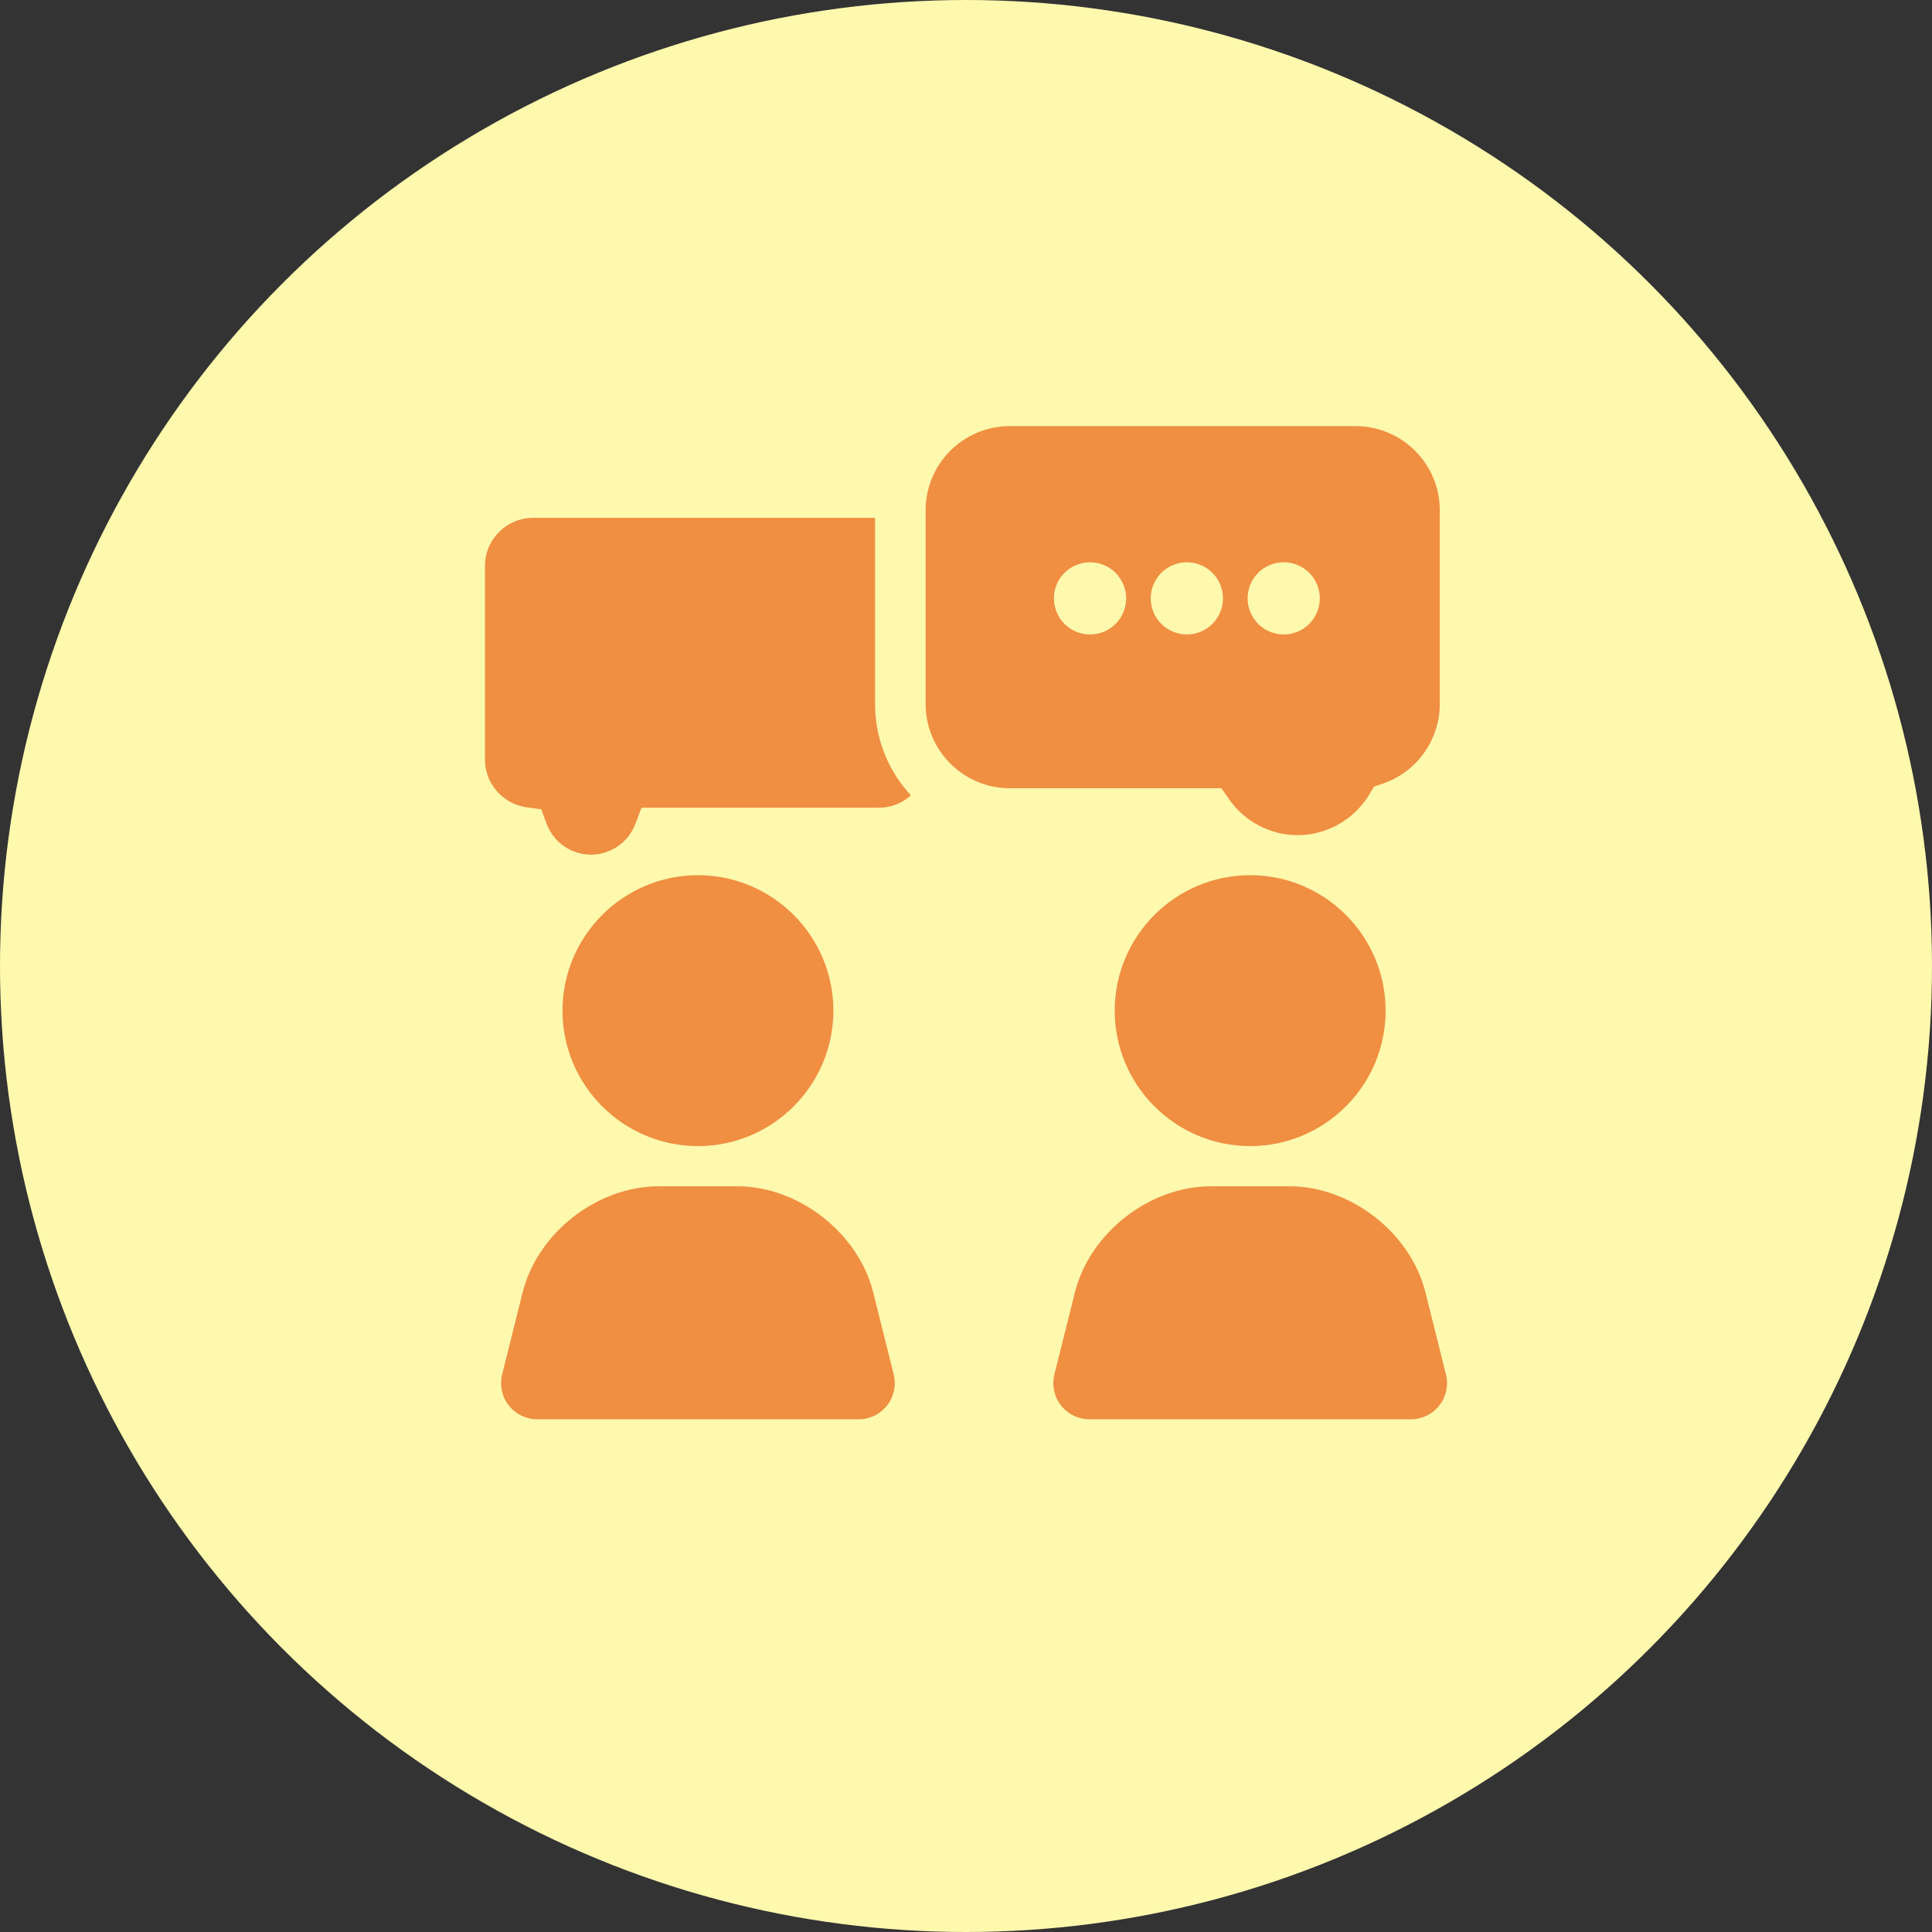
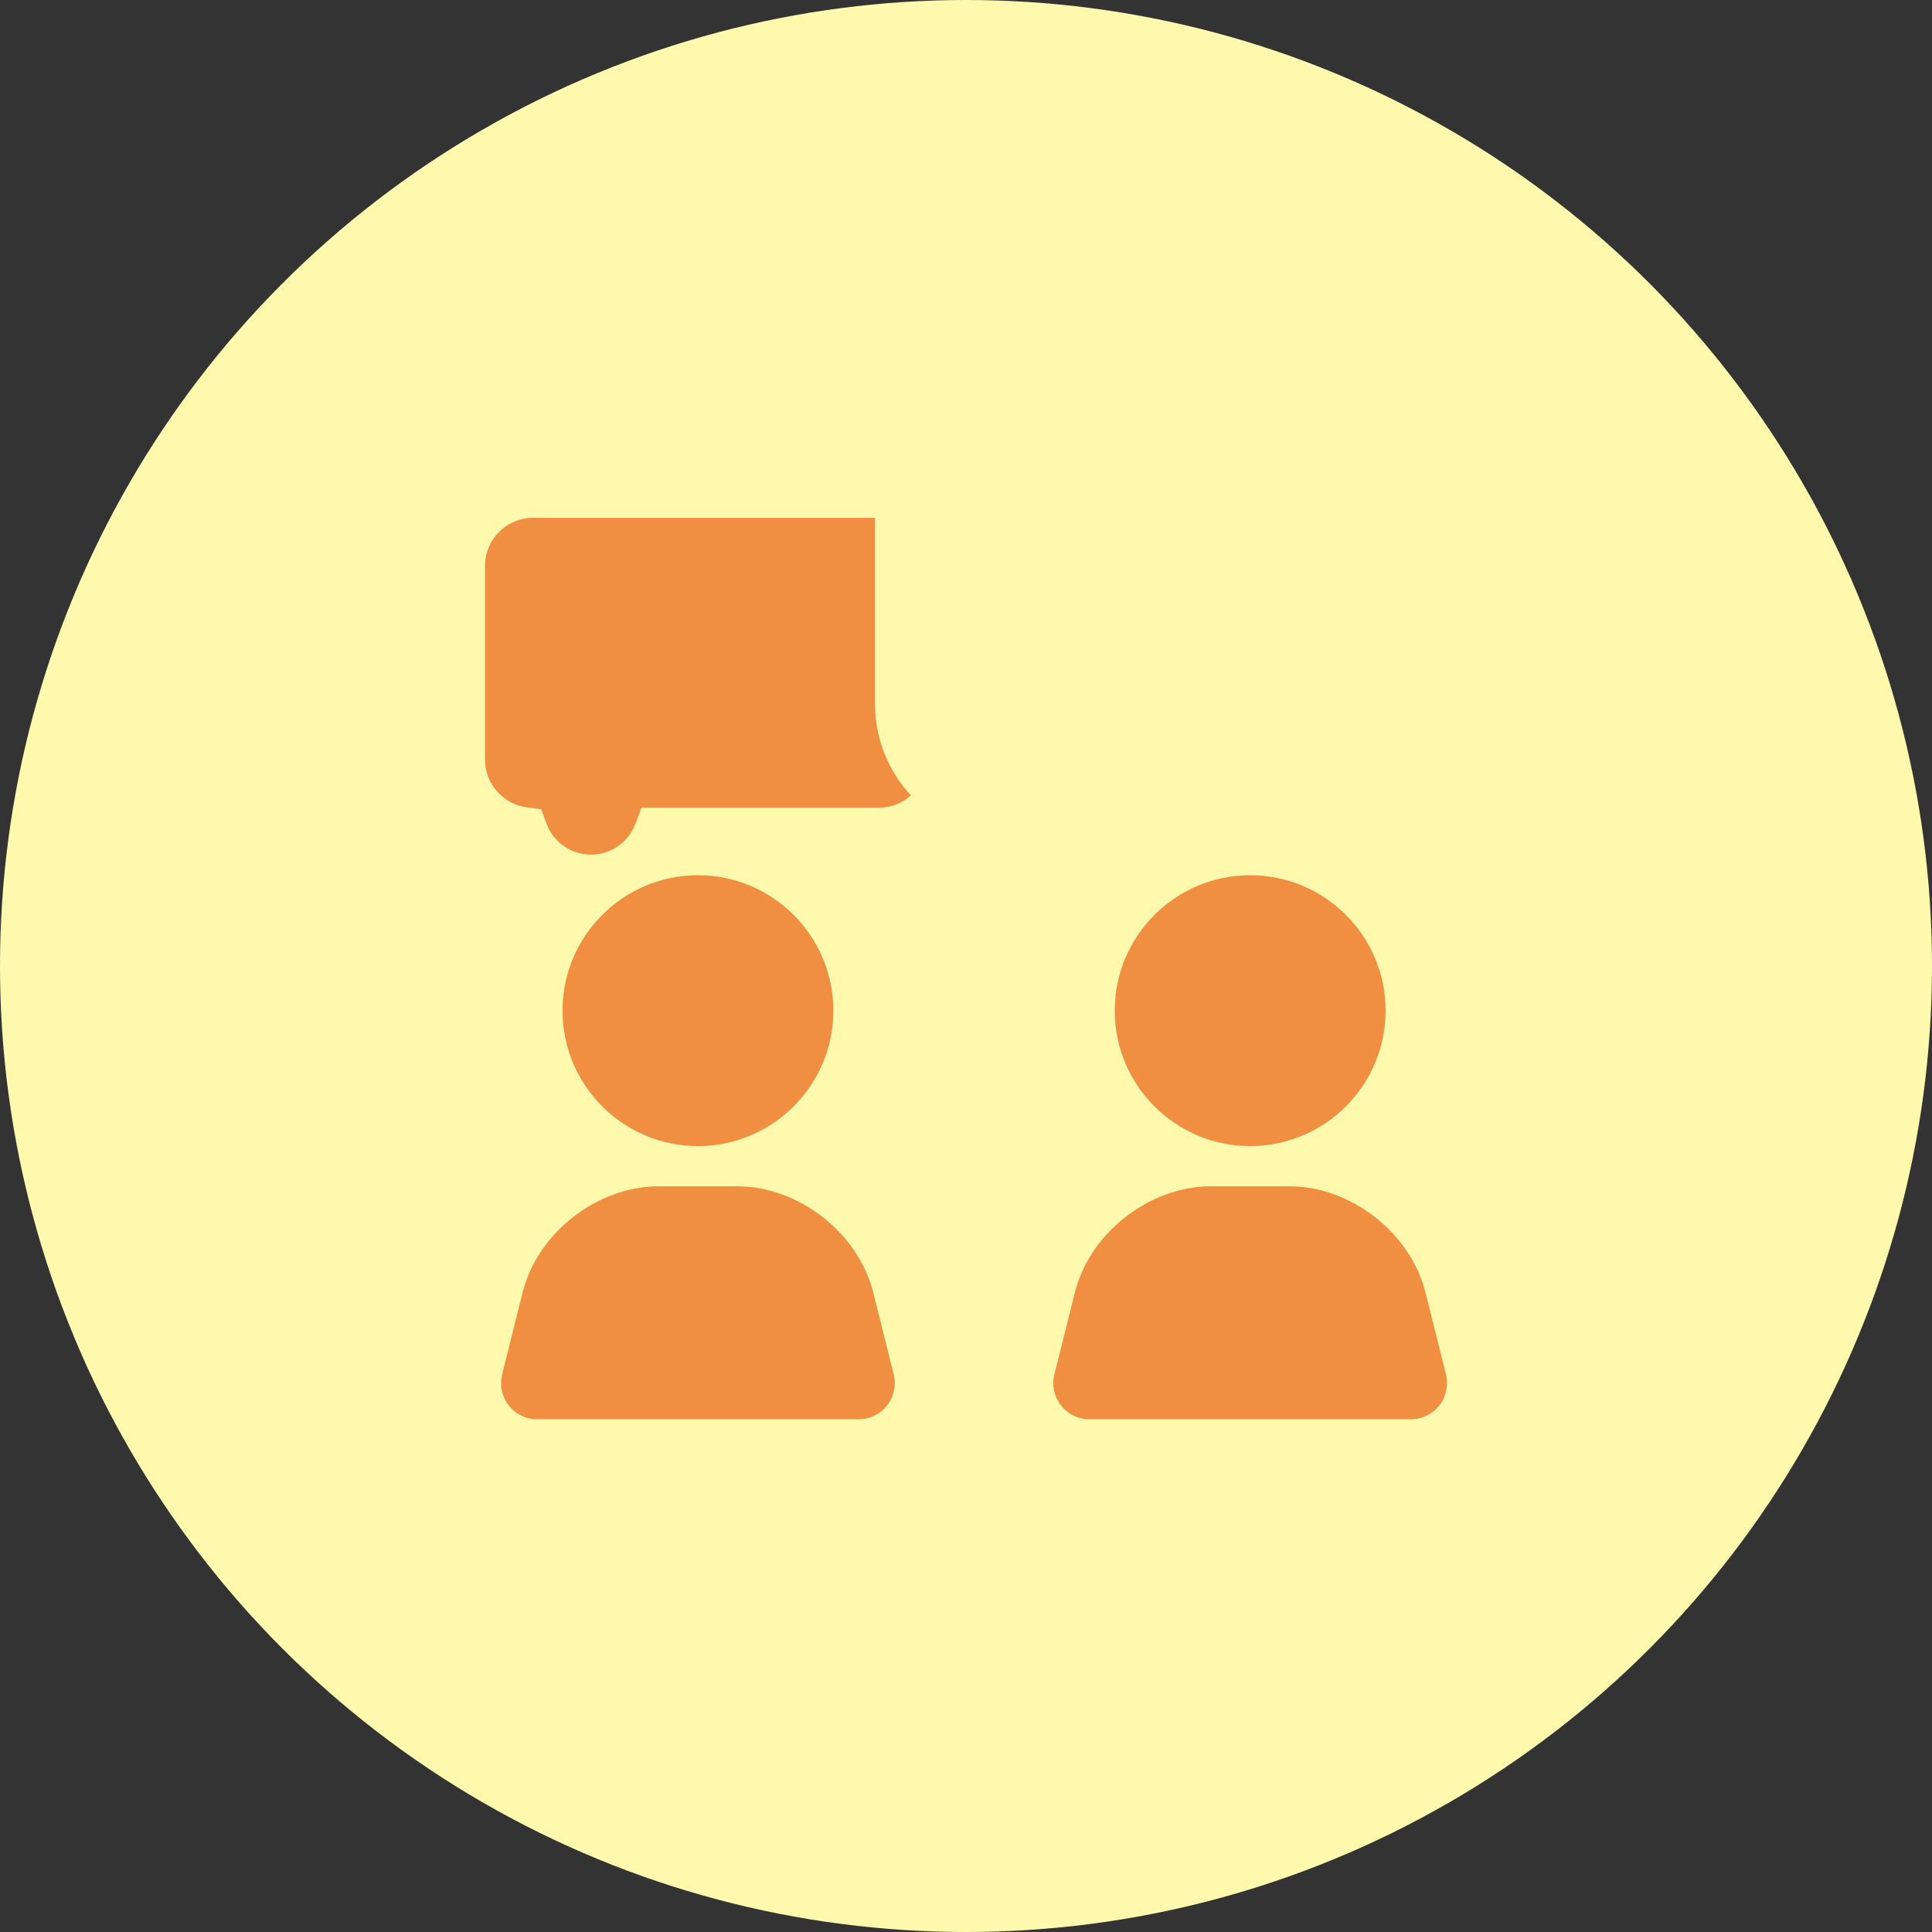
<svg xmlns="http://www.w3.org/2000/svg" version="1.1" id="レイヤー_1" x="0px" y="0px" width="160px" height="160px" viewBox="0 0 160 160" style="enable-background:new 0 0 160 160;" xml:space="preserve">
  <rect x="0" y="0" width="160" height="160" fill="#333333" stroke="none" />
  <style type="text/css">
	.st0{fill:#FFF9AE;}
	.st1{fill:#F08E42;}
</style>
  <g id="グループ_10939" transform="translate(-299 -5149)">
    <circle id="楕円形_111_1_" class="st0" cx="379" cy="5229" r="80" />
  </g>
  <g>
    <path class="st1" d="M72.467,58.304V42.886h-28.32c-2.199,0-3.983,1.787-3.983,3.985v16.038c0,1.97,1.469,3.663,3.424,3.942   l1.242,0.177l0.43,1.177c0.564,1.54,2.044,2.574,3.686,2.574c1.622,0,3.095-1.019,3.669-2.534l0.512-1.354h19.656   c1.02,0,1.949-0.386,2.655-1.02C73.593,63.882,72.467,61.221,72.467,58.304L72.467,58.304z" />
-     <path class="st1" d="M83.627,65.277h17.524l0.626,0.897c1.3,1.872,3.426,2.989,5.686,2.989c2.411,0,4.686-1.286,5.933-3.36   l0.392-0.656l0.722-0.247c2.827-0.972,4.726-3.622,4.726-6.597V42.262c0-3.845-3.127-6.972-6.972-6.972H83.627   c-3.846,0-6.972,3.127-6.972,6.972v16.042C76.656,62.148,79.783,65.277,83.627,65.277L83.627,65.277z M104.194,47.438   c0.561-0.556,1.327-0.874,2.114-0.874c0.791,0,1.559,0.318,2.12,0.874c0.555,0.557,0.875,1.33,0.875,2.117   c0,0.785-0.321,1.553-0.875,2.114c-0.561,0.555-1.329,0.875-2.12,0.875c-0.787,0-1.553-0.321-2.114-0.875   c-0.554-0.558-0.873-1.329-0.873-2.114C103.32,48.763,103.639,47.996,104.194,47.438L104.194,47.438z M96.174,47.438   c0.558-0.556,1.329-0.874,2.116-0.874c0.785,0,1.56,0.318,2.117,0.874c0.558,0.557,0.874,1.33,0.874,2.117   c0,0.785-0.316,1.553-0.874,2.114c-0.557,0.555-1.332,0.875-2.117,0.875c-0.787,0-1.557-0.321-2.116-0.875   c-0.556-0.558-0.877-1.329-0.877-2.114C95.297,48.763,95.618,47.996,96.174,47.438L96.174,47.438z M88.156,47.438   c0.558-0.556,1.327-0.874,2.116-0.874c0.787,0,1.558,0.318,2.116,0.874c0.555,0.557,0.877,1.33,0.877,2.117   c0,0.785-0.322,1.553-0.877,2.114c-0.557,0.555-1.329,0.875-2.116,0.875c-0.789,0-1.557-0.321-2.116-0.875   c-0.556-0.558-0.875-1.329-0.875-2.114C87.281,48.763,87.599,47.996,88.156,47.438L88.156,47.438z" />
    <g>
      <path class="st1" d="M119.747,113.82l-1.697-6.789c-1.231-4.926-6.175-8.787-11.256-8.787h-6.52    c-5.078,0-10.025,3.861-11.254,8.787l-1.699,6.788c-0.224,0.896-0.022,1.842,0.544,2.568c0.568,0.727,1.436,1.151,2.359,1.151    h26.622c0.921,0,1.792-0.424,2.357-1.151C119.771,115.661,119.971,114.715,119.747,113.82L119.747,113.82z" />
    </g>
    <path class="st1" d="M103.533,72.481c-6.184,0-11.216,5.032-11.216,11.217c0,6.184,5.032,11.216,11.216,11.216   c6.186,0,11.217-5.032,11.217-11.216C114.751,77.514,109.719,72.481,103.533,72.481L103.533,72.481z" />
    <g>
      <path class="st1" d="M74.012,113.82l-1.697-6.789c-1.233-4.926-6.176-8.787-11.256-8.787h-6.52    c-5.081,0-10.025,3.861-11.257,8.787l-1.695,6.788c-0.224,0.896-0.024,1.842,0.544,2.568c0.568,0.727,1.434,1.151,2.357,1.151    h26.624c0.921,0,1.792-0.424,2.357-1.151C74.034,115.661,74.236,114.715,74.012,113.82L74.012,113.82z" />
    </g>
    <path class="st1" d="M57.801,72.481c-6.186,0-11.217,5.032-11.217,11.217c0,6.184,5.032,11.216,11.217,11.216   c6.184,0,11.216-5.032,11.216-11.216C69.016,77.514,63.984,72.481,57.801,72.481L57.801,72.481z" />
  </g>
</svg>